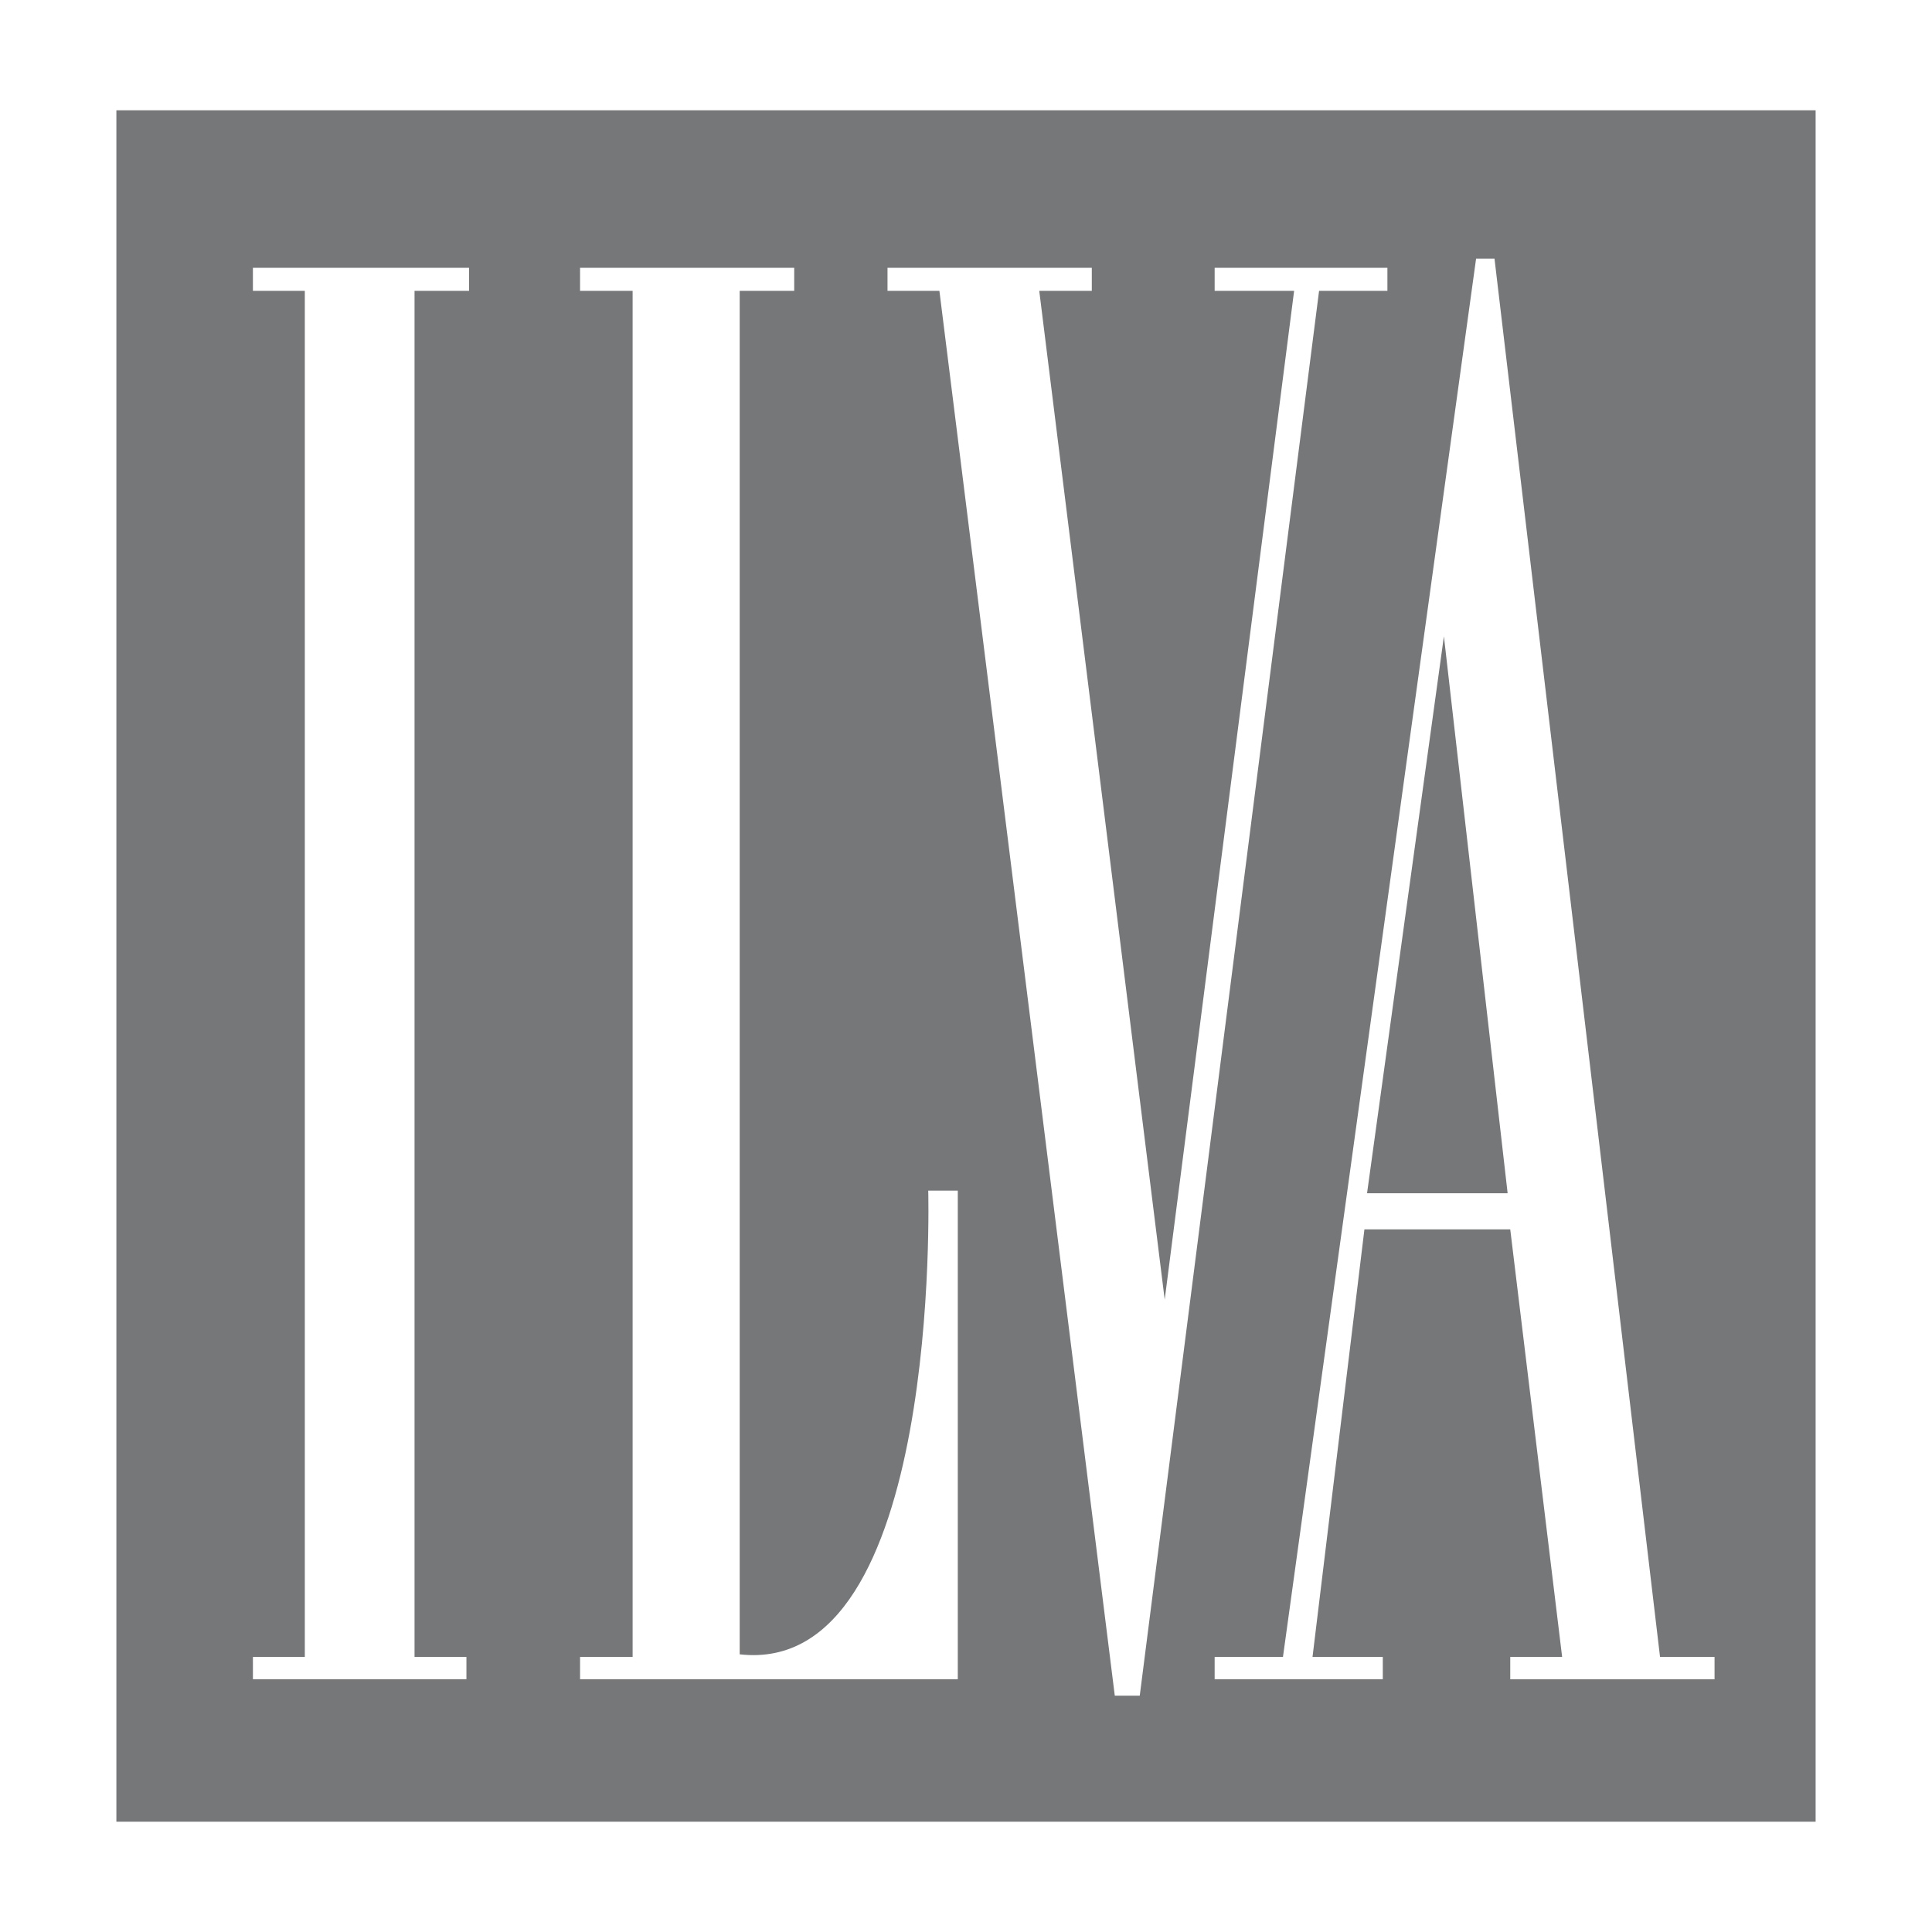
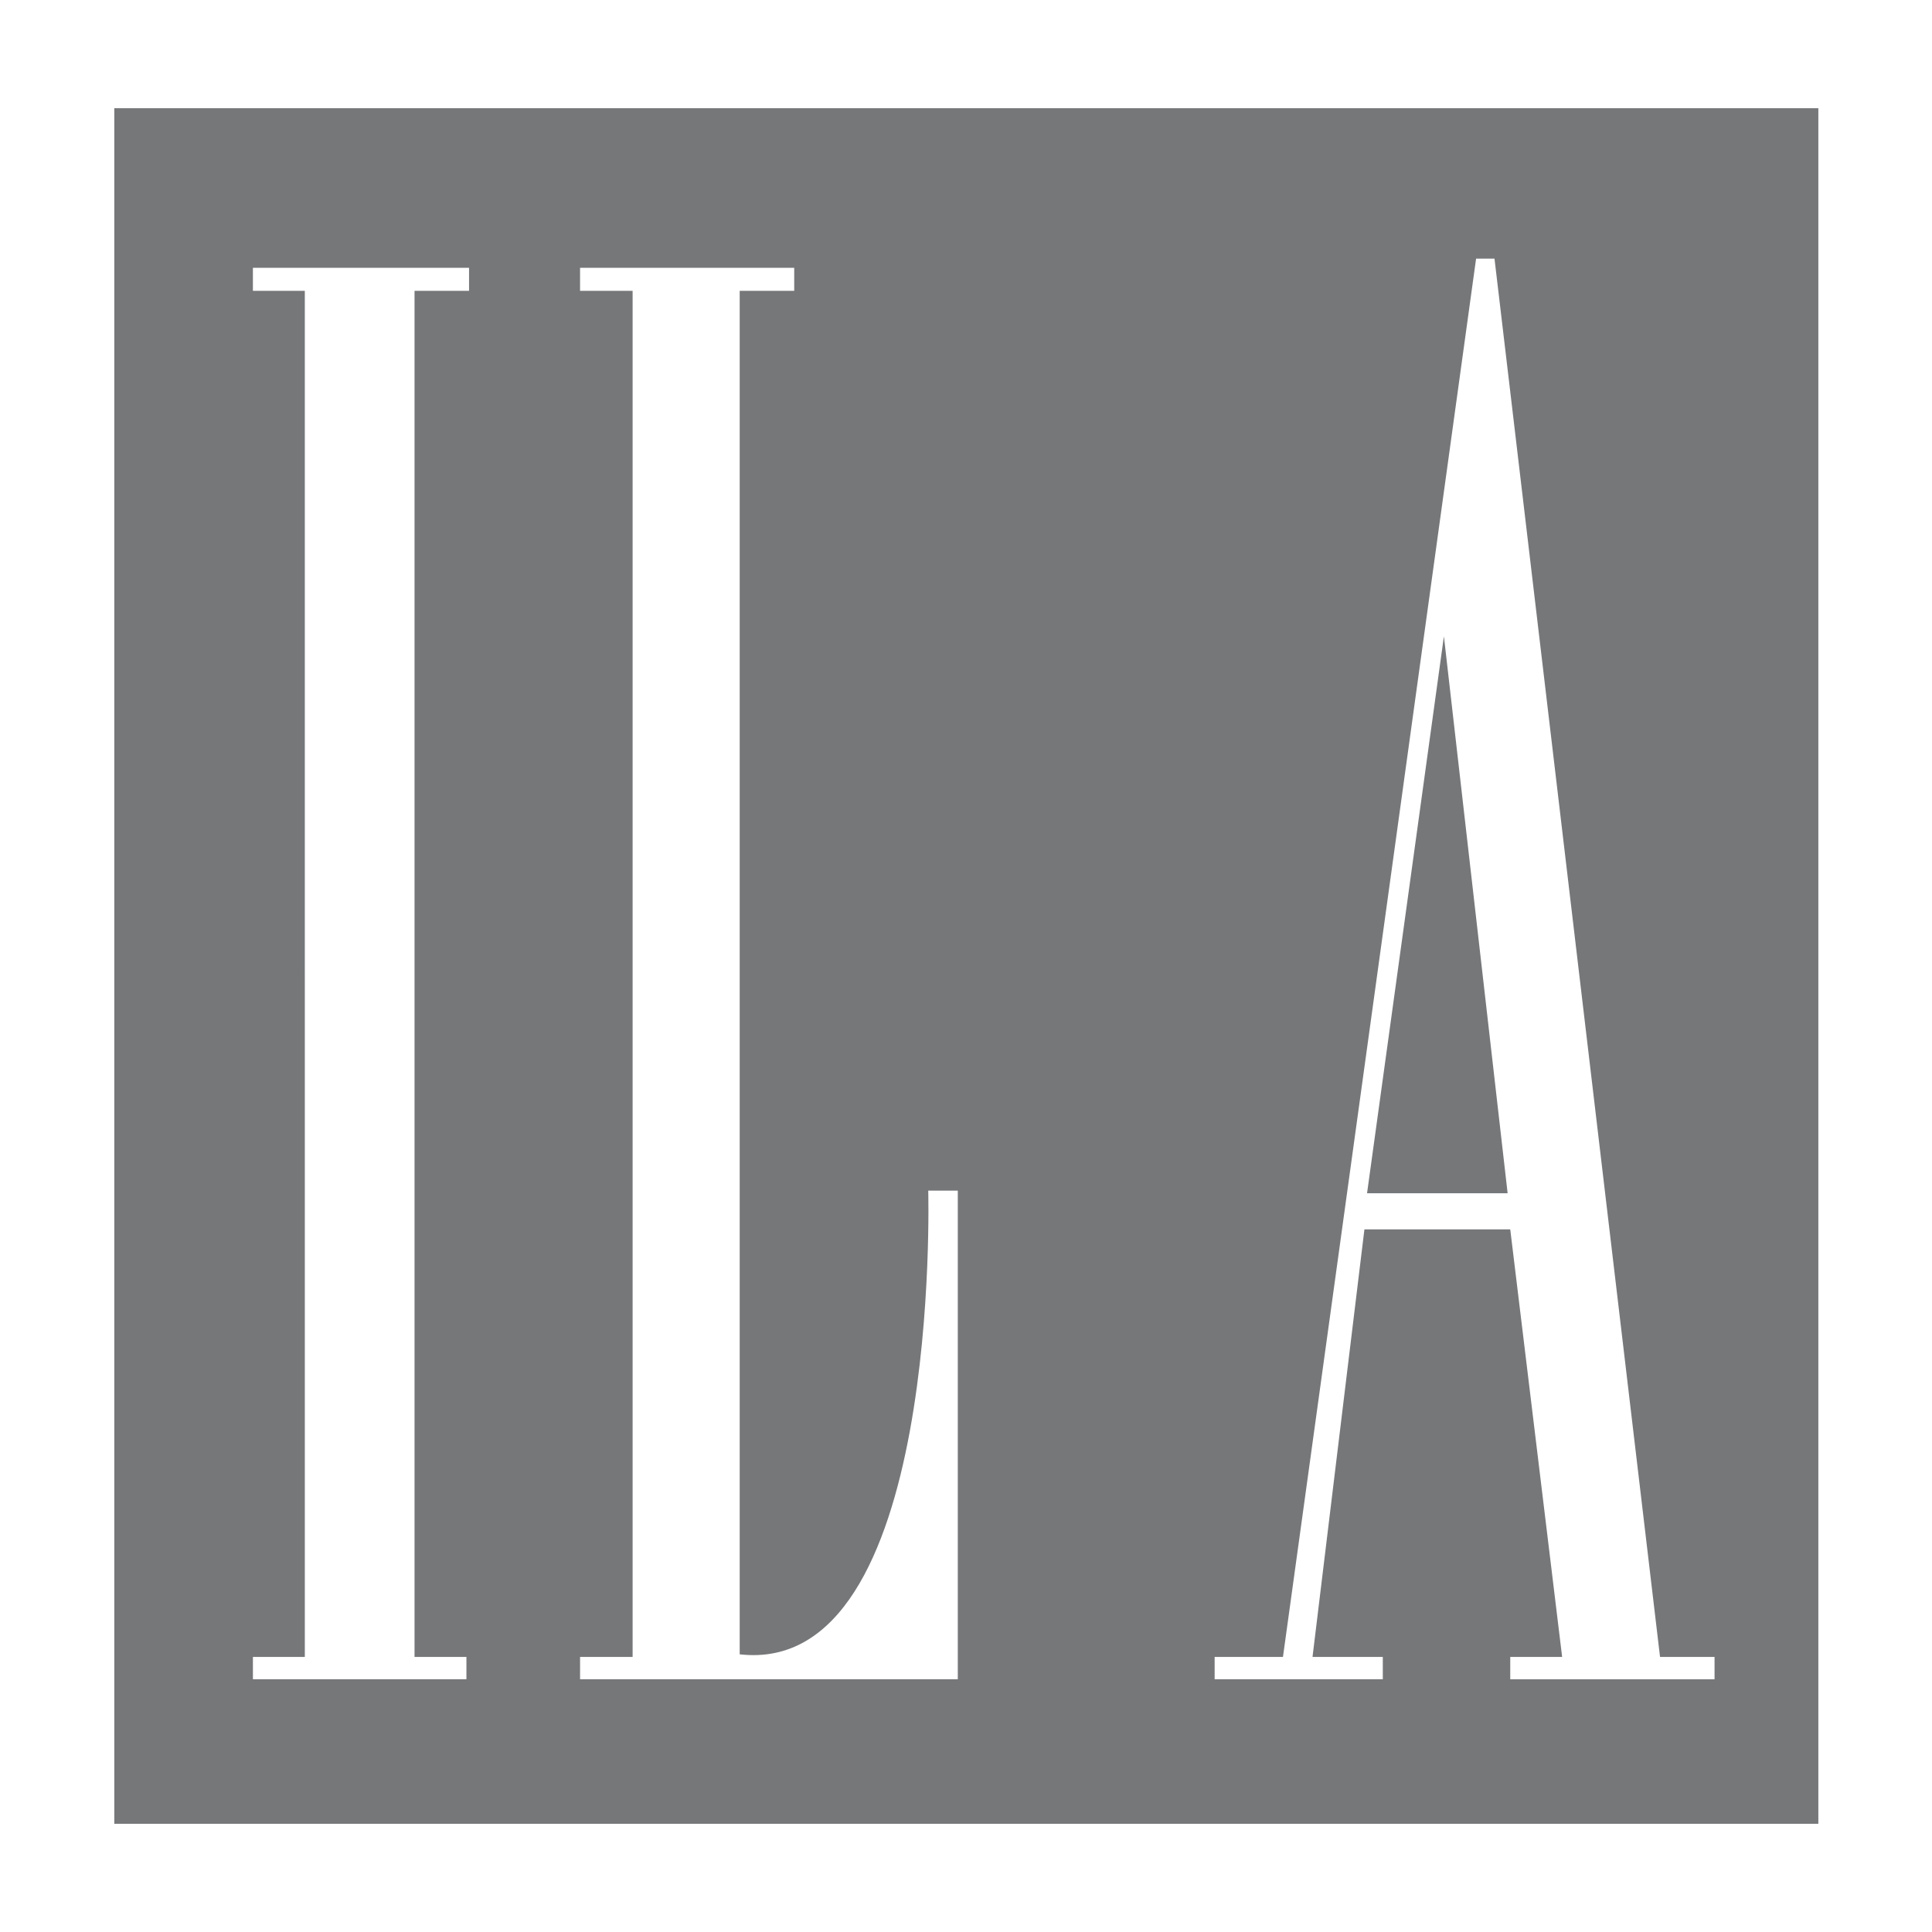
<svg xmlns="http://www.w3.org/2000/svg" version="1.0" id="Layer_1" x="0px" y="0px" width="192.756px" height="192.756px" viewBox="0 0 192.756 192.756" enable-background="new 0 0 192.756 192.756" xml:space="preserve">
  <g>
-     <polygon fill-rule="evenodd" clip-rule="evenodd" fill="#FFFFFF" points="0,0 192.756,0 192.756,192.756 0,192.756 0,0  " />
    <polygon fill-rule="evenodd" clip-rule="evenodd" fill="#757779" points="11.404,181.959 11.404,10.797 181.416,10.797    181.416,181.959 11.404,181.959  " />
-     <polygon fill-rule="evenodd" clip-rule="evenodd" fill="#FFFFFF" points="121.186,29.014 121.186,26.721 138.422,26.721    138.422,29.014 131.605,29.014 113.713,169.18 111.223,169.18 93.724,29.014 88.546,29.014 88.546,26.721 108.93,26.721    108.93,29.014 103.686,29.014 116.203,129.666 129.115,29.014 121.186,29.014  " />
    <path fill-rule="evenodd" clip-rule="evenodd" fill="#FFFFFF" d="M63.116,29.014c0,4.325,0,129.289,0,136.3   c-1.573,0-5.243,0-5.243,0v2.227h37.686v-48.752h-2.949c0,0,1.376,48.557-18.81,46.264c0-13.369,0-130.6,0-136.039h5.439v-2.293   H57.873v2.293H63.116L63.116,29.014z" />
    <path fill-rule="evenodd" clip-rule="evenodd" fill="#FFFFFF" d="M30.412,165.314h-5.178v2.227h21.301v-2.227h-5.177   c0-3.605,0-129.289,0-136.3h5.439v-2.293H25.233v2.293h5.178C30.412,35.567,30.412,160.072,30.412,165.314L30.412,165.314z" />
    <path fill-rule="evenodd" clip-rule="evenodd" fill="#FFFFFF" d="M155.855,165.314l-5.178-42.66h-14.549l-5.178,42.66h7.012v2.227   h-16.777v-2.227h6.816L147.27,25.803h1.836l16.516,139.511h5.439v2.227h-20.383v-2.227H155.855L155.855,165.314z M144.059,63.482   l-7.668,55.568h14.025L144.059,63.482L144.059,63.482z" />
-     <polygon fill="none" stroke="#FFFFFF" stroke-width="5" stroke-miterlimit="2.613" points="9.111,184.252 9.111,8.504    183.645,8.504 183.645,184.252 9.111,184.252  " />
  </g>
</svg>